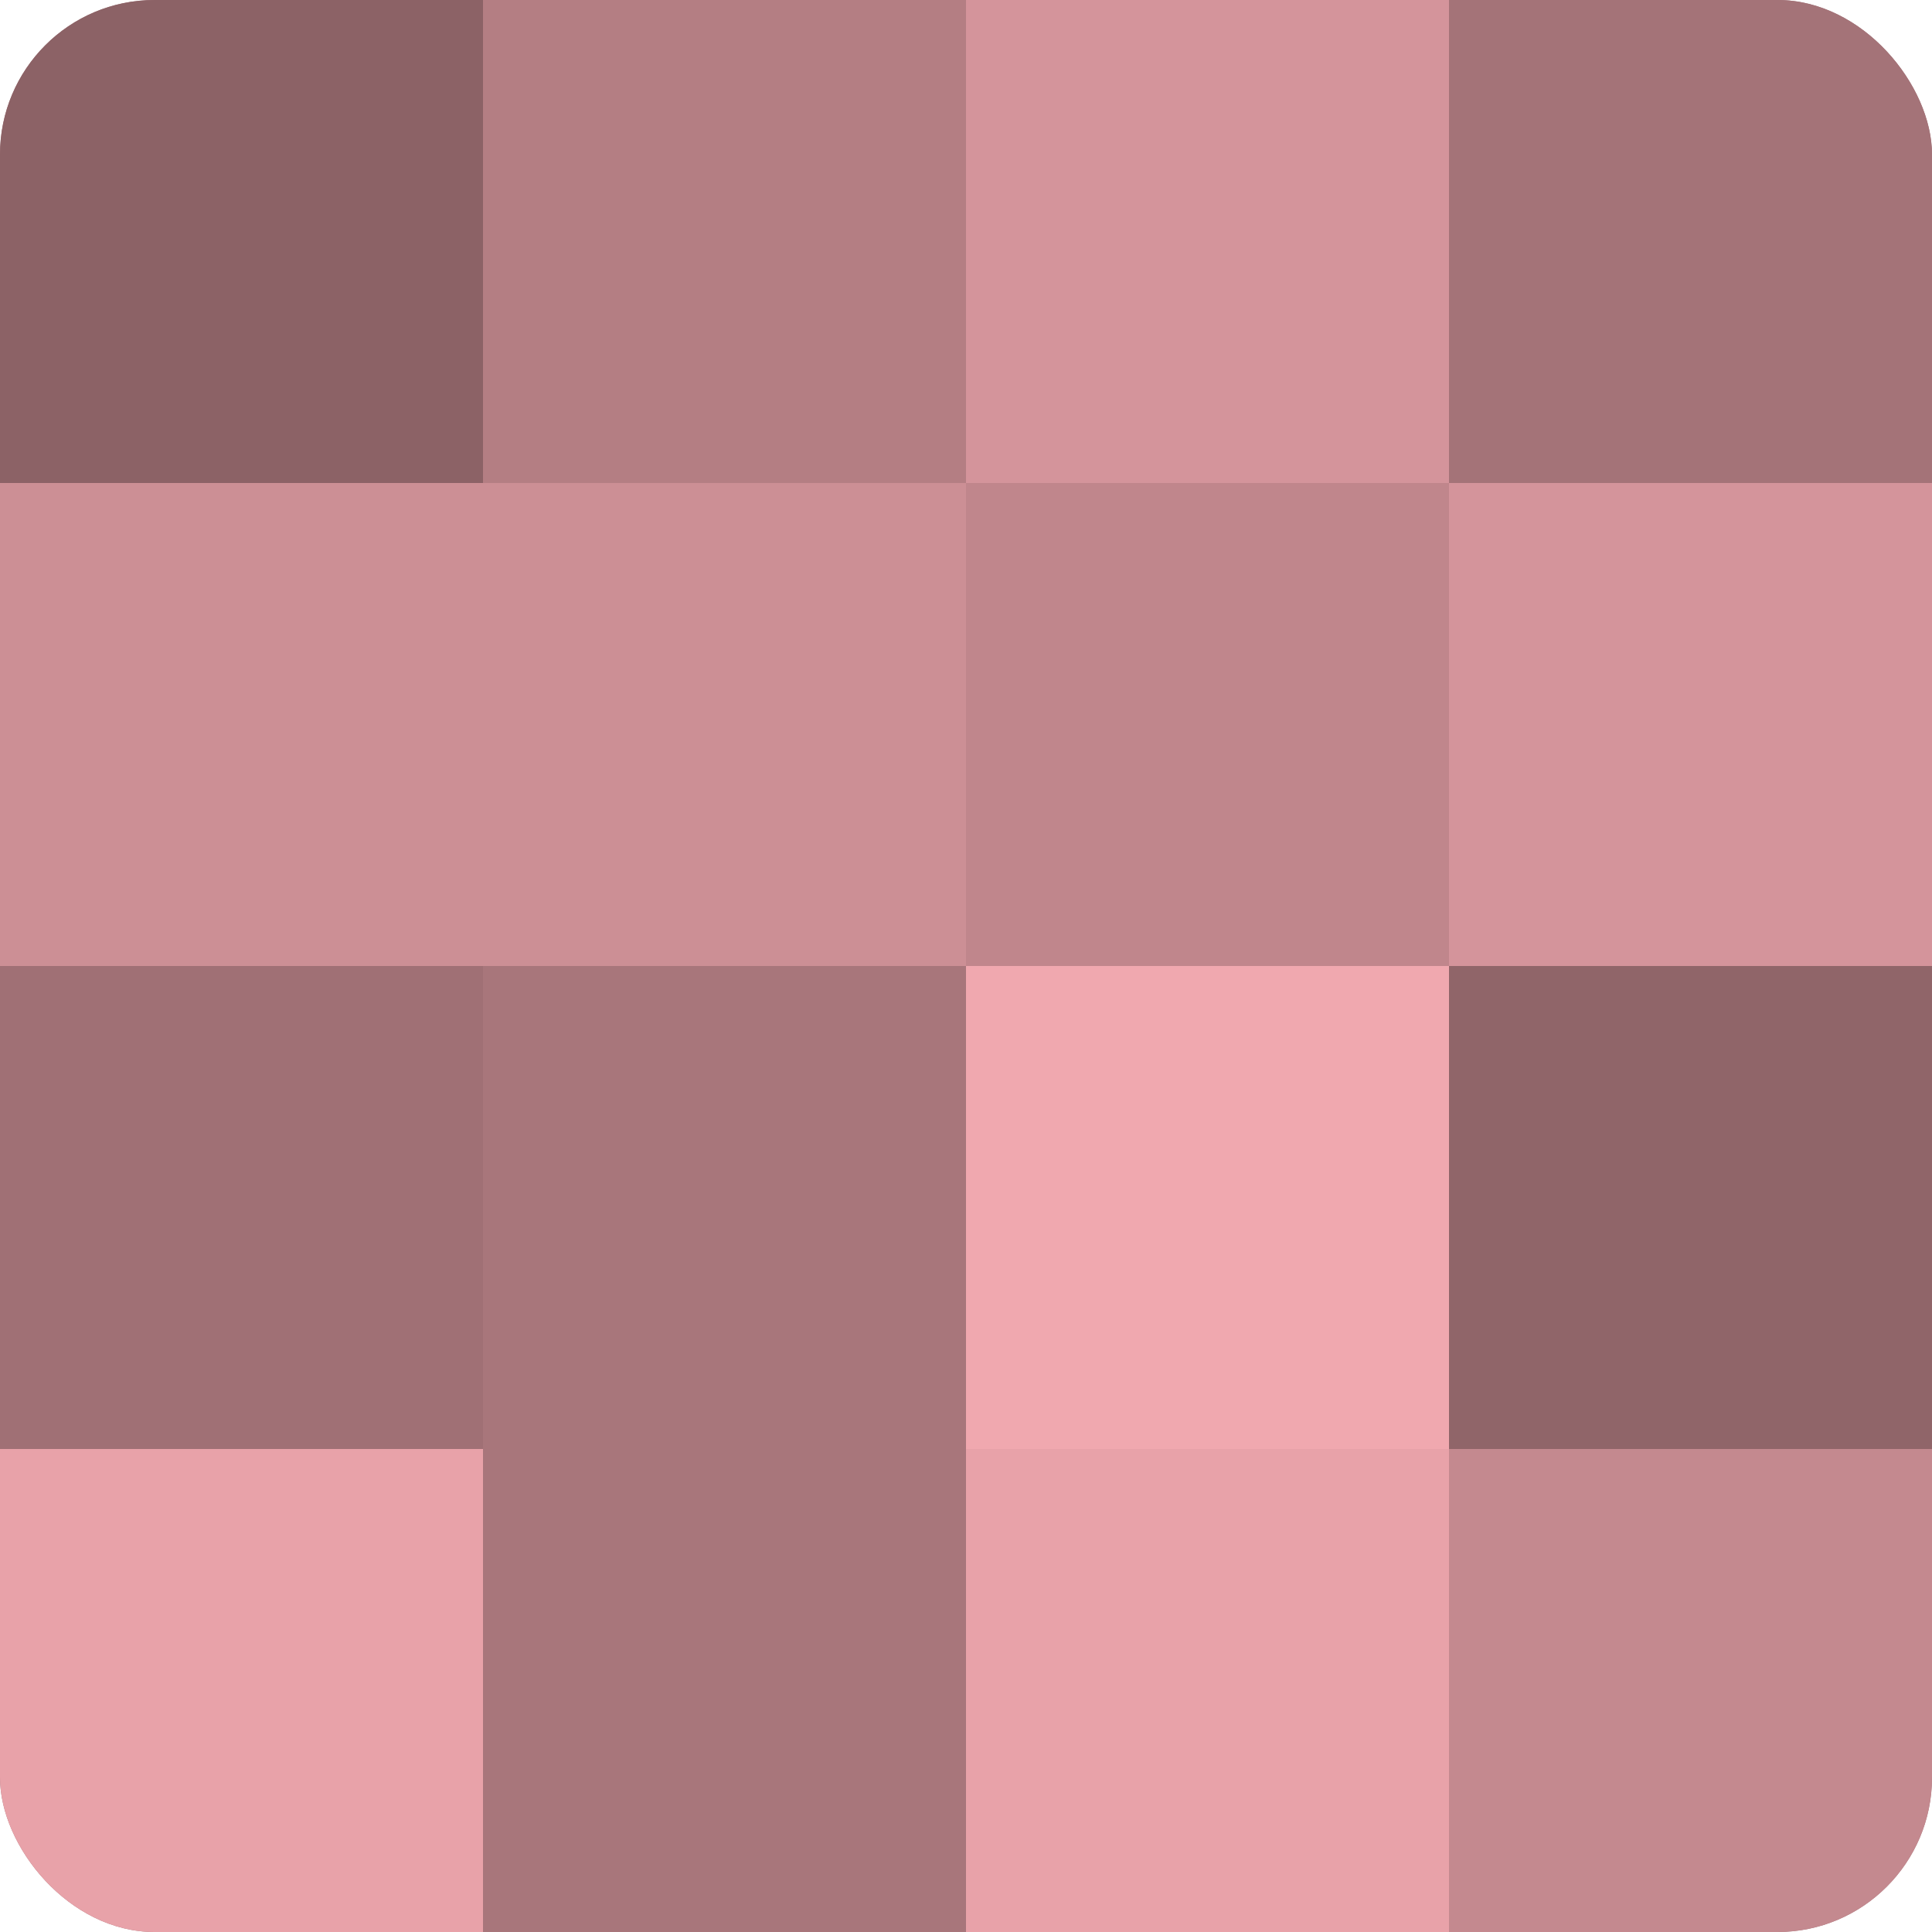
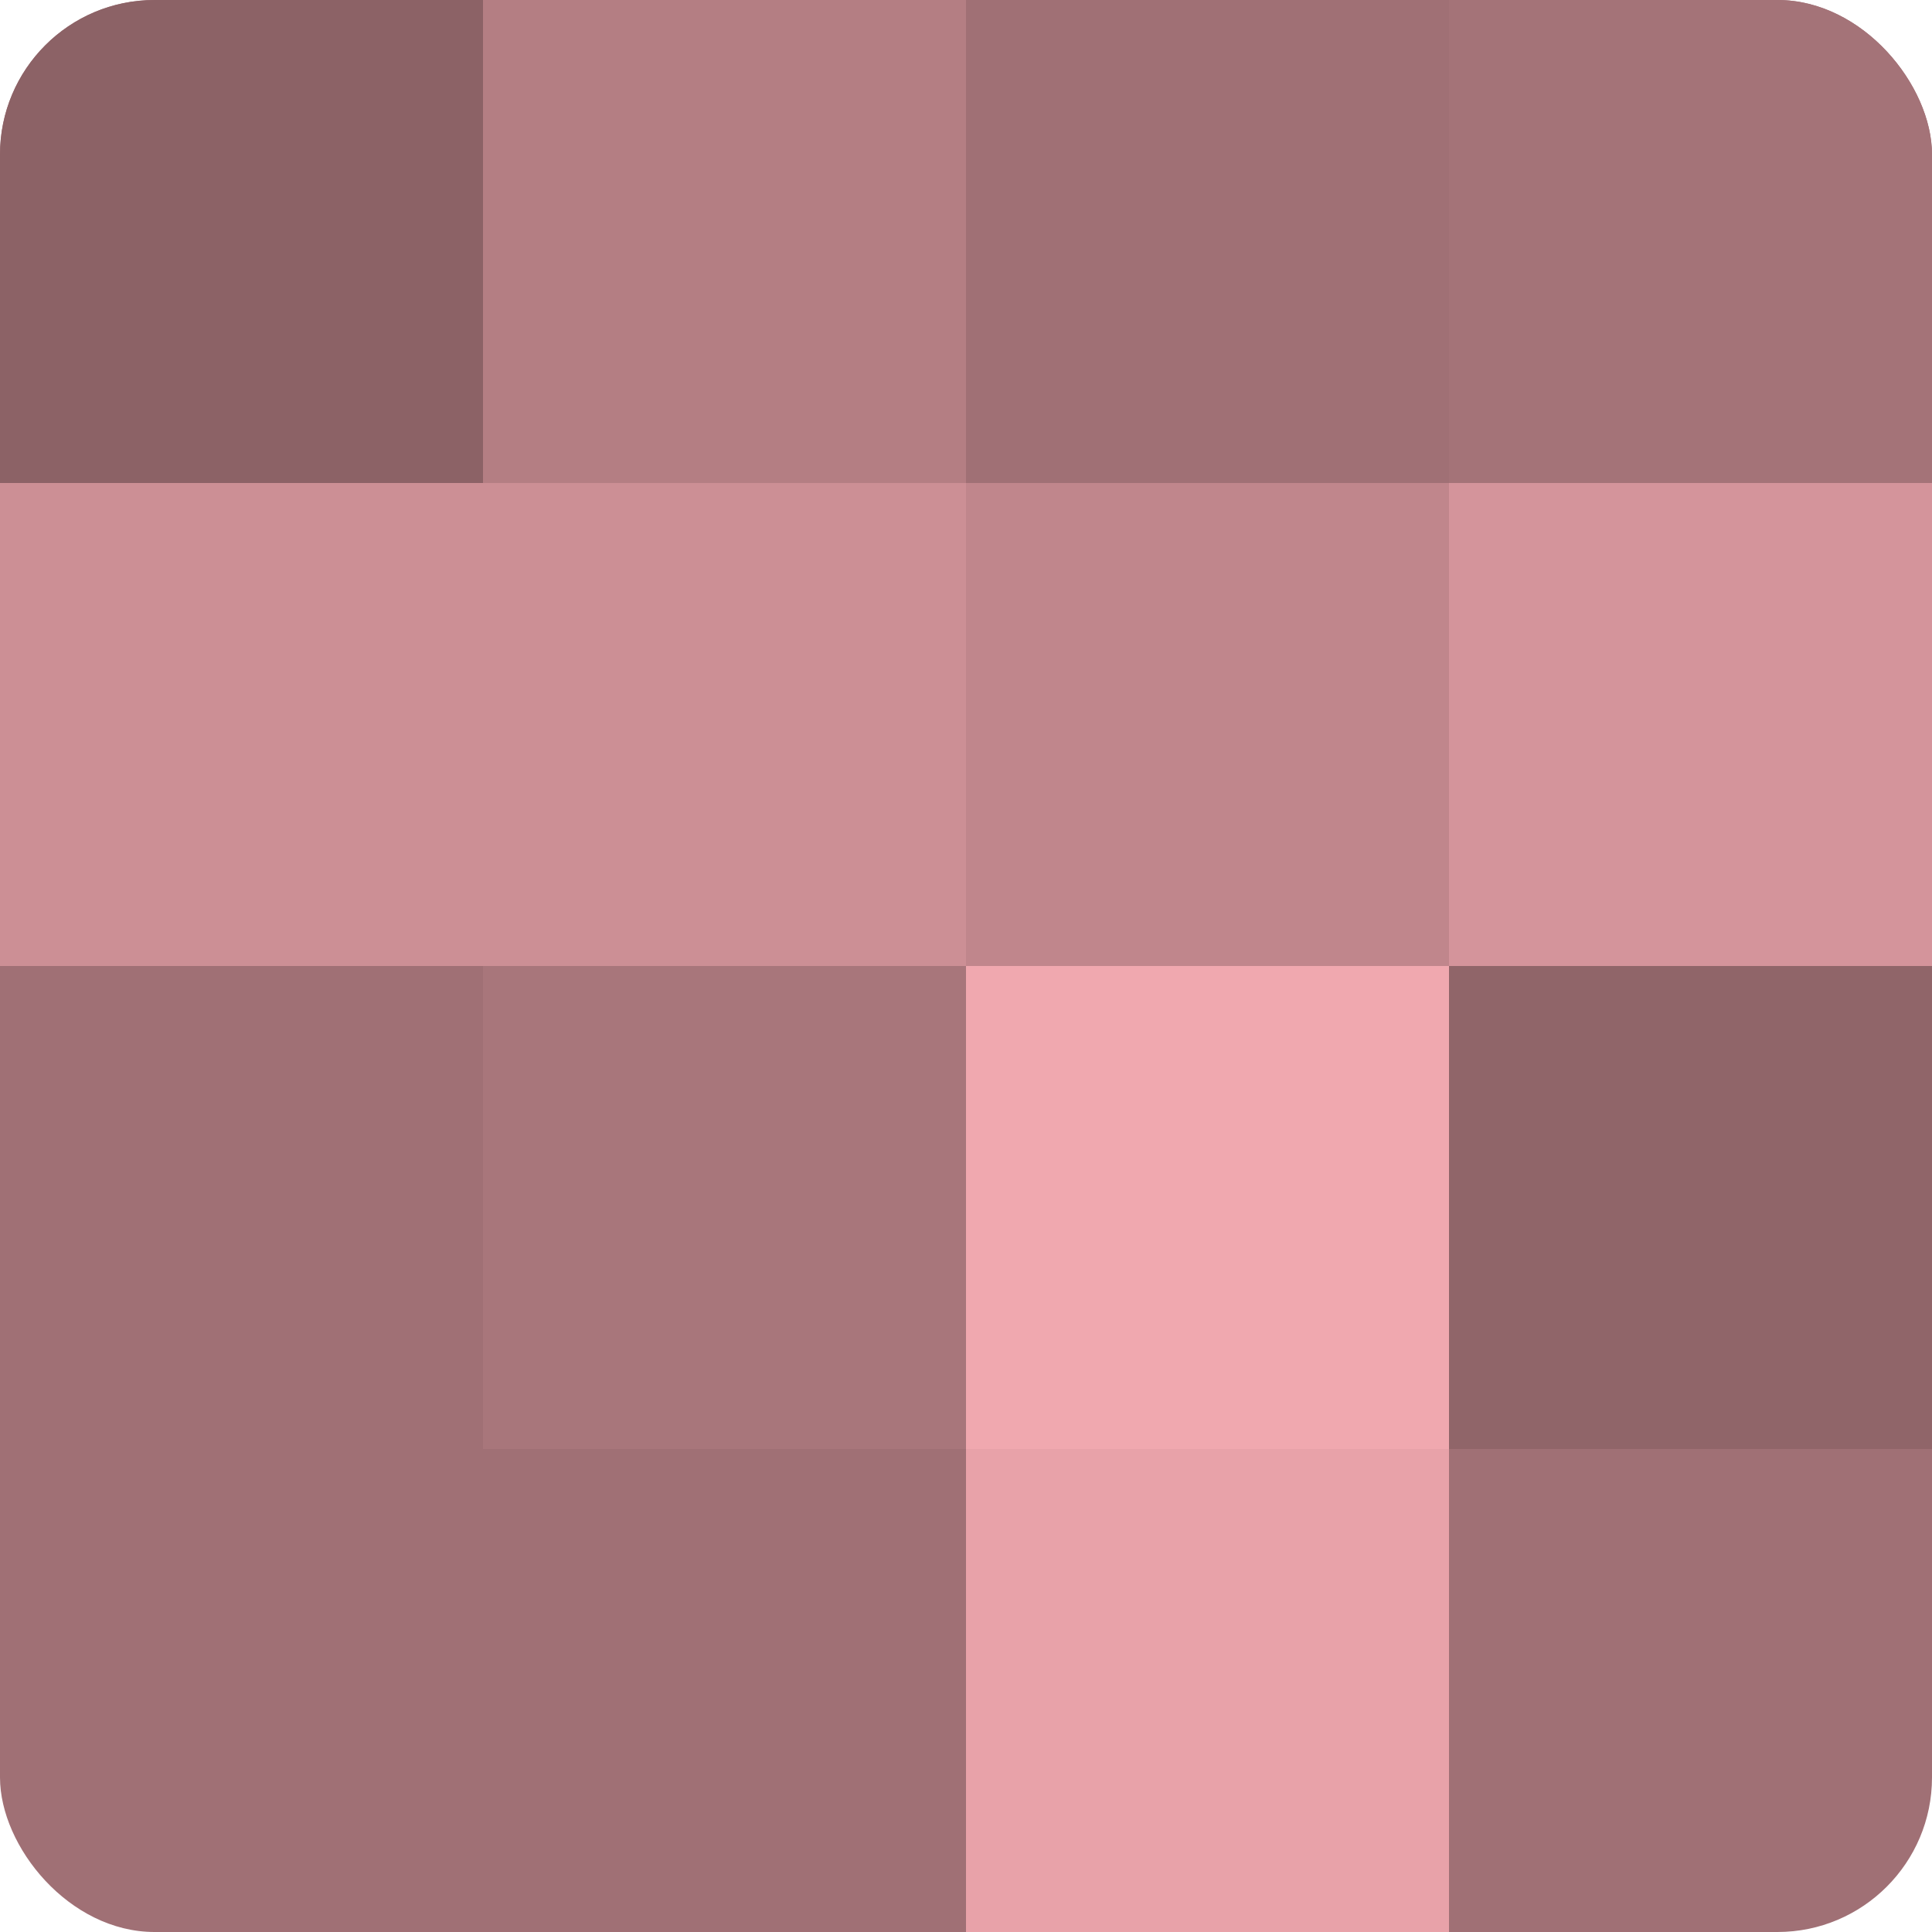
<svg xmlns="http://www.w3.org/2000/svg" width="60" height="60" viewBox="0 0 100 100" preserveAspectRatio="xMidYMid meet">
  <defs>
    <clipPath id="c" width="100" height="100">
      <rect width="100" height="100" rx="8" ry="8" />
    </clipPath>
  </defs>
  <g clip-path="url(#c)">
    <rect width="100" height="100" fill="#a07075" />
    <rect width="25" height="25" fill="#8c6266" />
    <rect y="25" width="25" height="25" fill="#cc8f95" />
    <rect y="50" width="25" height="25" fill="#a07075" />
-     <rect y="75" width="25" height="25" fill="#e8a2a9" />
    <rect x="25" width="25" height="25" fill="#b47e83" />
    <rect x="25" y="25" width="25" height="25" fill="#cc8f95" />
    <rect x="25" y="50" width="25" height="25" fill="#a8767b" />
-     <rect x="25" y="75" width="25" height="25" fill="#a8767b" />
-     <rect x="50" width="25" height="25" fill="#d4949b" />
    <rect x="50" y="25" width="25" height="25" fill="#c0868c" />
    <rect x="50" y="50" width="25" height="25" fill="#f0a8af" />
    <rect x="50" y="75" width="25" height="25" fill="#e8a2a9" />
    <rect x="75" width="25" height="25" fill="#a47378" />
    <rect x="75" y="25" width="25" height="25" fill="#d4949b" />
    <rect x="75" y="50" width="25" height="25" fill="#906569" />
-     <rect x="75" y="75" width="25" height="25" fill="#c4898f" />
  </g>
</svg>